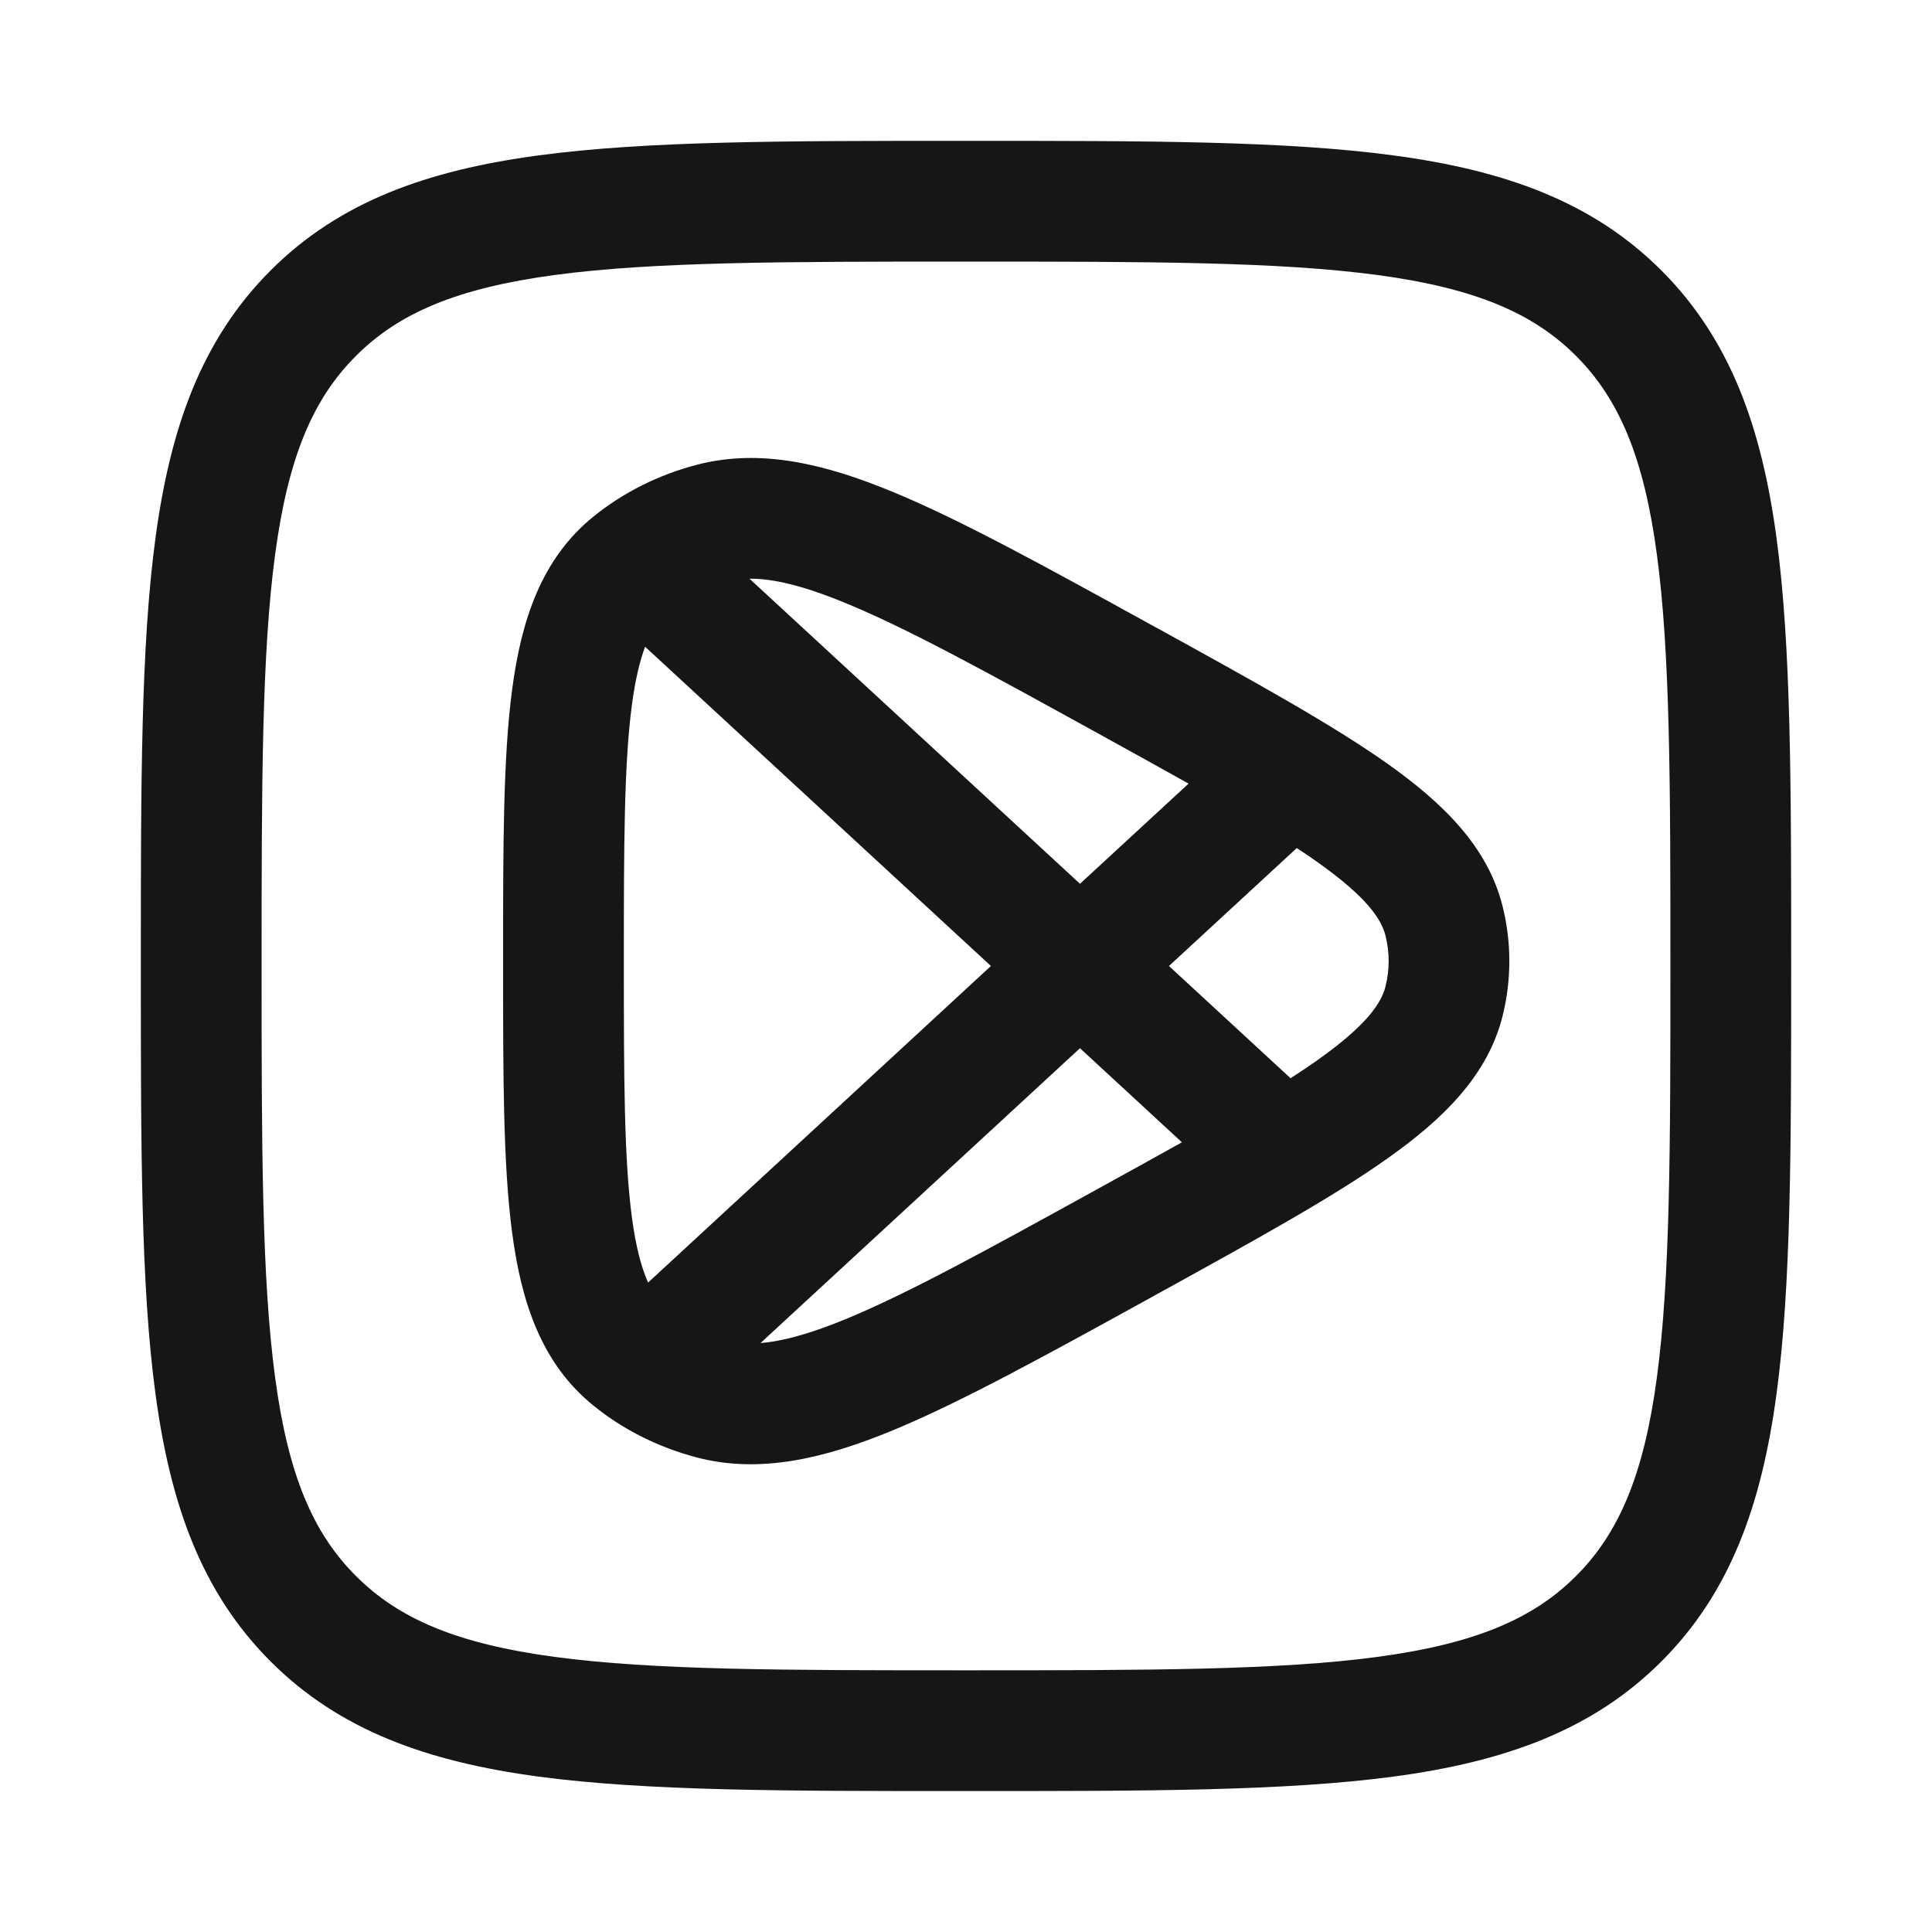
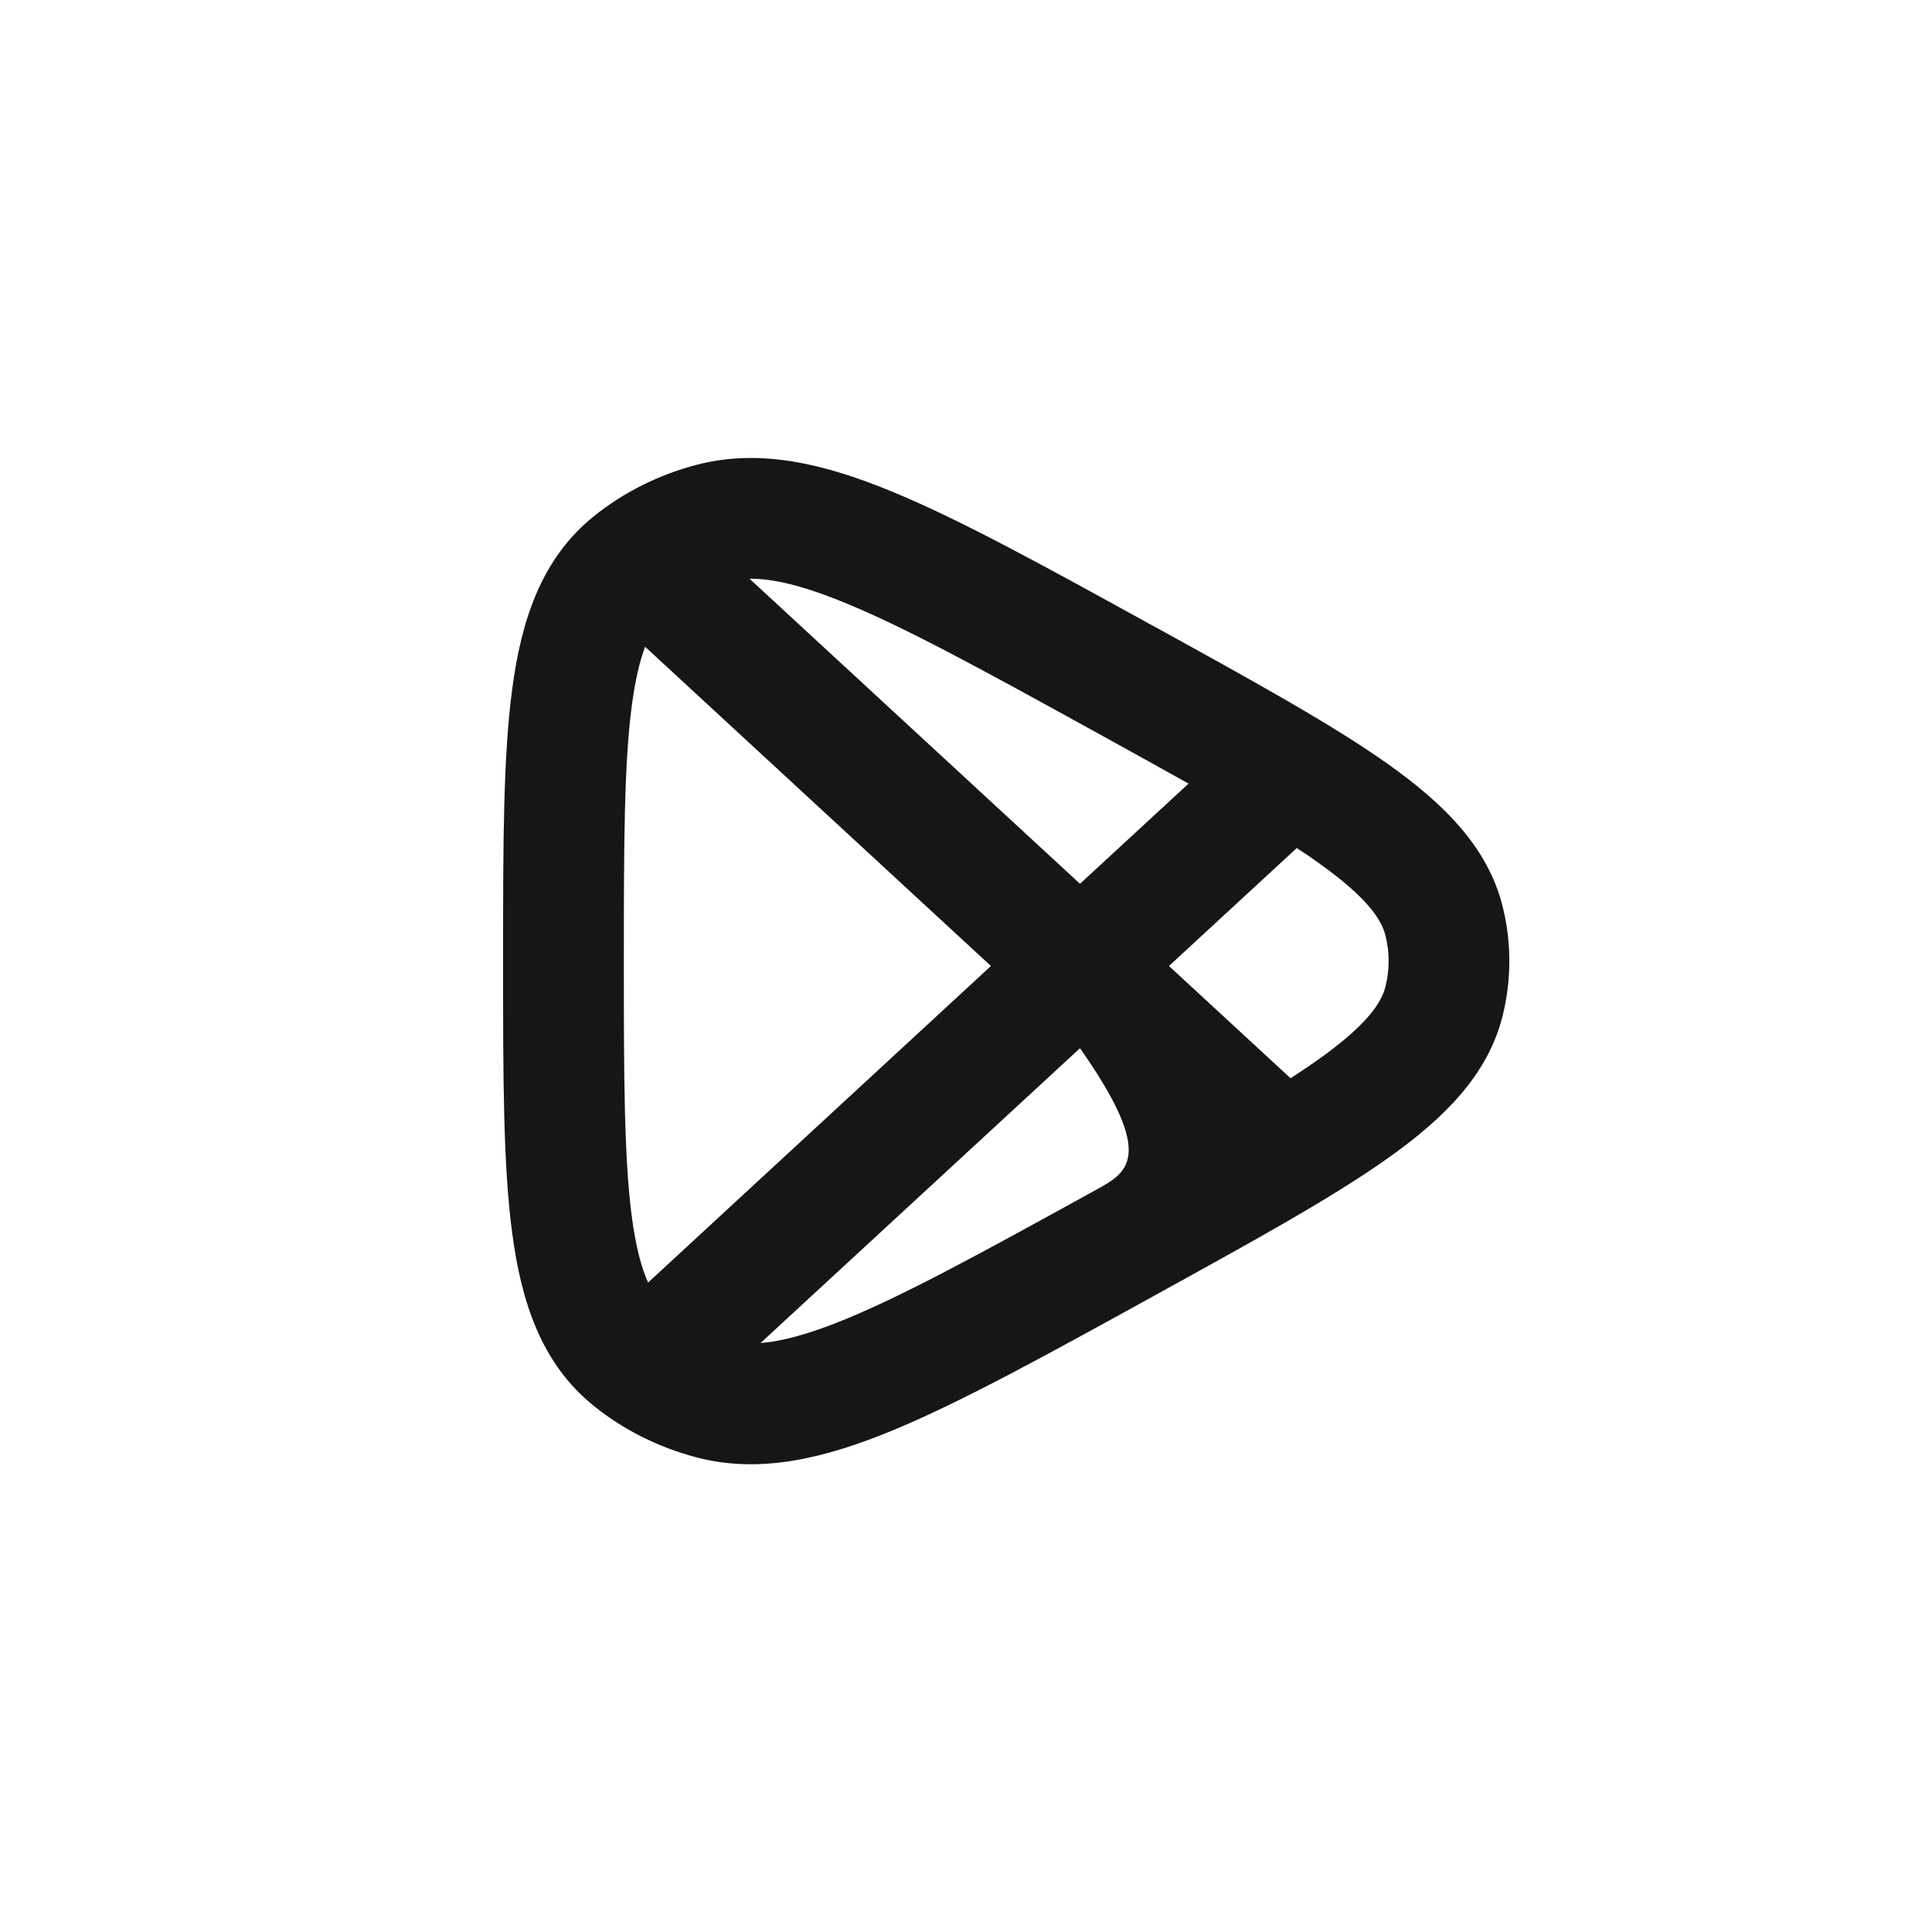
<svg xmlns="http://www.w3.org/2000/svg" width="20" height="20" viewBox="0 0 20 20" fill="none">
-   <path fill-rule="evenodd" clip-rule="evenodd" d="M11.92 6.47L11.992 6.509C12.995 7.062 13.796 7.504 14.366 7.908C14.938 8.314 15.405 8.767 15.557 9.391C15.647 9.758 15.647 10.14 15.557 10.508C15.405 11.132 14.938 11.585 14.366 11.99C13.796 12.395 12.995 12.836 11.992 13.389L11.92 13.429C10.825 14.032 9.957 14.51 9.249 14.804C8.533 15.1 7.867 15.259 7.211 15.087C6.82 14.984 6.455 14.803 6.145 14.552C5.606 14.117 5.397 13.483 5.302 12.763C5.208 12.06 5.208 11.139 5.208 9.997V9.902C5.208 8.76 5.208 7.839 5.302 7.135C5.397 6.416 5.606 5.782 6.145 5.346C6.455 5.096 6.82 4.914 7.211 4.812C7.867 4.64 8.533 4.798 9.249 5.095C9.957 5.388 10.825 5.867 11.92 6.47ZM8.77 6.25C8.306 6.057 7.993 5.988 7.759 5.991L11.18 9.149L12.304 8.112C12.019 7.952 11.703 7.778 11.352 7.584C10.214 6.957 9.407 6.513 8.77 6.25ZM10.258 10L6.678 6.695C6.623 6.842 6.576 7.036 6.541 7.3C6.46 7.911 6.458 8.748 6.458 9.949C6.458 11.15 6.46 11.987 6.541 12.599C6.582 12.909 6.64 13.123 6.709 13.277L10.258 10ZM8.77 13.649C8.377 13.812 8.093 13.886 7.873 13.903L11.18 10.851L12.235 11.825C11.969 11.974 11.675 12.136 11.352 12.314C10.214 12.941 9.407 13.385 8.77 13.649ZM12.101 10L13.36 11.162C13.461 11.096 13.556 11.033 13.643 10.971C14.155 10.608 14.302 10.379 14.343 10.21C14.386 10.038 14.386 9.86 14.343 9.688C14.302 9.519 14.155 9.291 13.643 8.928C13.575 8.879 13.502 8.829 13.424 8.779L12.101 10Z" fill="#161616" />
-   <path fill-rule="evenodd" clip-rule="evenodd" d="M10.048 1.458H9.952C8.127 1.458 6.693 1.458 5.573 1.609C4.426 1.763 3.516 2.085 2.801 2.8C2.086 3.516 1.763 4.426 1.609 5.573C1.458 6.693 1.458 8.126 1.458 9.952V10.047C1.458 11.873 1.458 13.307 1.609 14.426C1.763 15.573 2.086 16.484 2.801 17.199C3.516 17.914 4.426 18.237 5.573 18.391C6.693 18.541 8.127 18.541 9.952 18.541H10.048C11.873 18.541 13.307 18.541 14.427 18.391C15.574 18.237 16.484 17.914 17.199 17.199C17.914 16.484 18.237 15.573 18.391 14.426C18.542 13.307 18.542 11.873 18.542 10.047V9.952C18.542 8.126 18.542 6.693 18.391 5.573C18.237 4.426 17.914 3.516 17.199 2.8C16.484 2.085 15.574 1.763 14.427 1.609C13.307 1.458 11.873 1.458 10.048 1.458ZM3.685 3.684C4.129 3.24 4.731 2.983 5.74 2.847C6.766 2.709 8.116 2.708 10 2.708C11.884 2.708 13.233 2.709 14.26 2.847C15.269 2.983 15.871 3.24 16.315 3.684C16.759 4.129 17.017 4.731 17.152 5.74C17.29 6.766 17.292 8.116 17.292 10C17.292 11.883 17.29 13.233 17.152 14.26C17.017 15.268 16.759 15.871 16.315 16.315C15.871 16.759 15.269 17.016 14.26 17.152C13.233 17.29 11.884 17.291 10 17.291C8.116 17.291 6.766 17.29 5.74 17.152C4.731 17.016 4.129 16.759 3.685 16.315C3.24 15.871 2.983 15.268 2.848 14.26C2.71 13.233 2.708 11.883 2.708 10C2.708 8.116 2.71 6.766 2.848 5.74C2.983 4.731 3.24 4.129 3.685 3.684Z" fill="#161616" />
+   <path fill-rule="evenodd" clip-rule="evenodd" d="M11.92 6.47L11.992 6.509C12.995 7.062 13.796 7.504 14.366 7.908C14.938 8.314 15.405 8.767 15.557 9.391C15.647 9.758 15.647 10.14 15.557 10.508C15.405 11.132 14.938 11.585 14.366 11.99C13.796 12.395 12.995 12.836 11.992 13.389L11.92 13.429C10.825 14.032 9.957 14.51 9.249 14.804C8.533 15.1 7.867 15.259 7.211 15.087C6.82 14.984 6.455 14.803 6.145 14.552C5.606 14.117 5.397 13.483 5.302 12.763C5.208 12.06 5.208 11.139 5.208 9.997V9.902C5.208 8.76 5.208 7.839 5.302 7.135C5.397 6.416 5.606 5.782 6.145 5.346C6.455 5.096 6.82 4.914 7.211 4.812C7.867 4.64 8.533 4.798 9.249 5.095C9.957 5.388 10.825 5.867 11.92 6.47ZM8.77 6.25C8.306 6.057 7.993 5.988 7.759 5.991L11.18 9.149L12.304 8.112C12.019 7.952 11.703 7.778 11.352 7.584C10.214 6.957 9.407 6.513 8.77 6.25ZM10.258 10L6.678 6.695C6.623 6.842 6.576 7.036 6.541 7.3C6.46 7.911 6.458 8.748 6.458 9.949C6.458 11.15 6.46 11.987 6.541 12.599C6.582 12.909 6.64 13.123 6.709 13.277L10.258 10ZM8.77 13.649C8.377 13.812 8.093 13.886 7.873 13.903L11.18 10.851C11.969 11.974 11.675 12.136 11.352 12.314C10.214 12.941 9.407 13.385 8.77 13.649ZM12.101 10L13.36 11.162C13.461 11.096 13.556 11.033 13.643 10.971C14.155 10.608 14.302 10.379 14.343 10.21C14.386 10.038 14.386 9.86 14.343 9.688C14.302 9.519 14.155 9.291 13.643 8.928C13.575 8.879 13.502 8.829 13.424 8.779L12.101 10Z" fill="#161616" />
</svg>